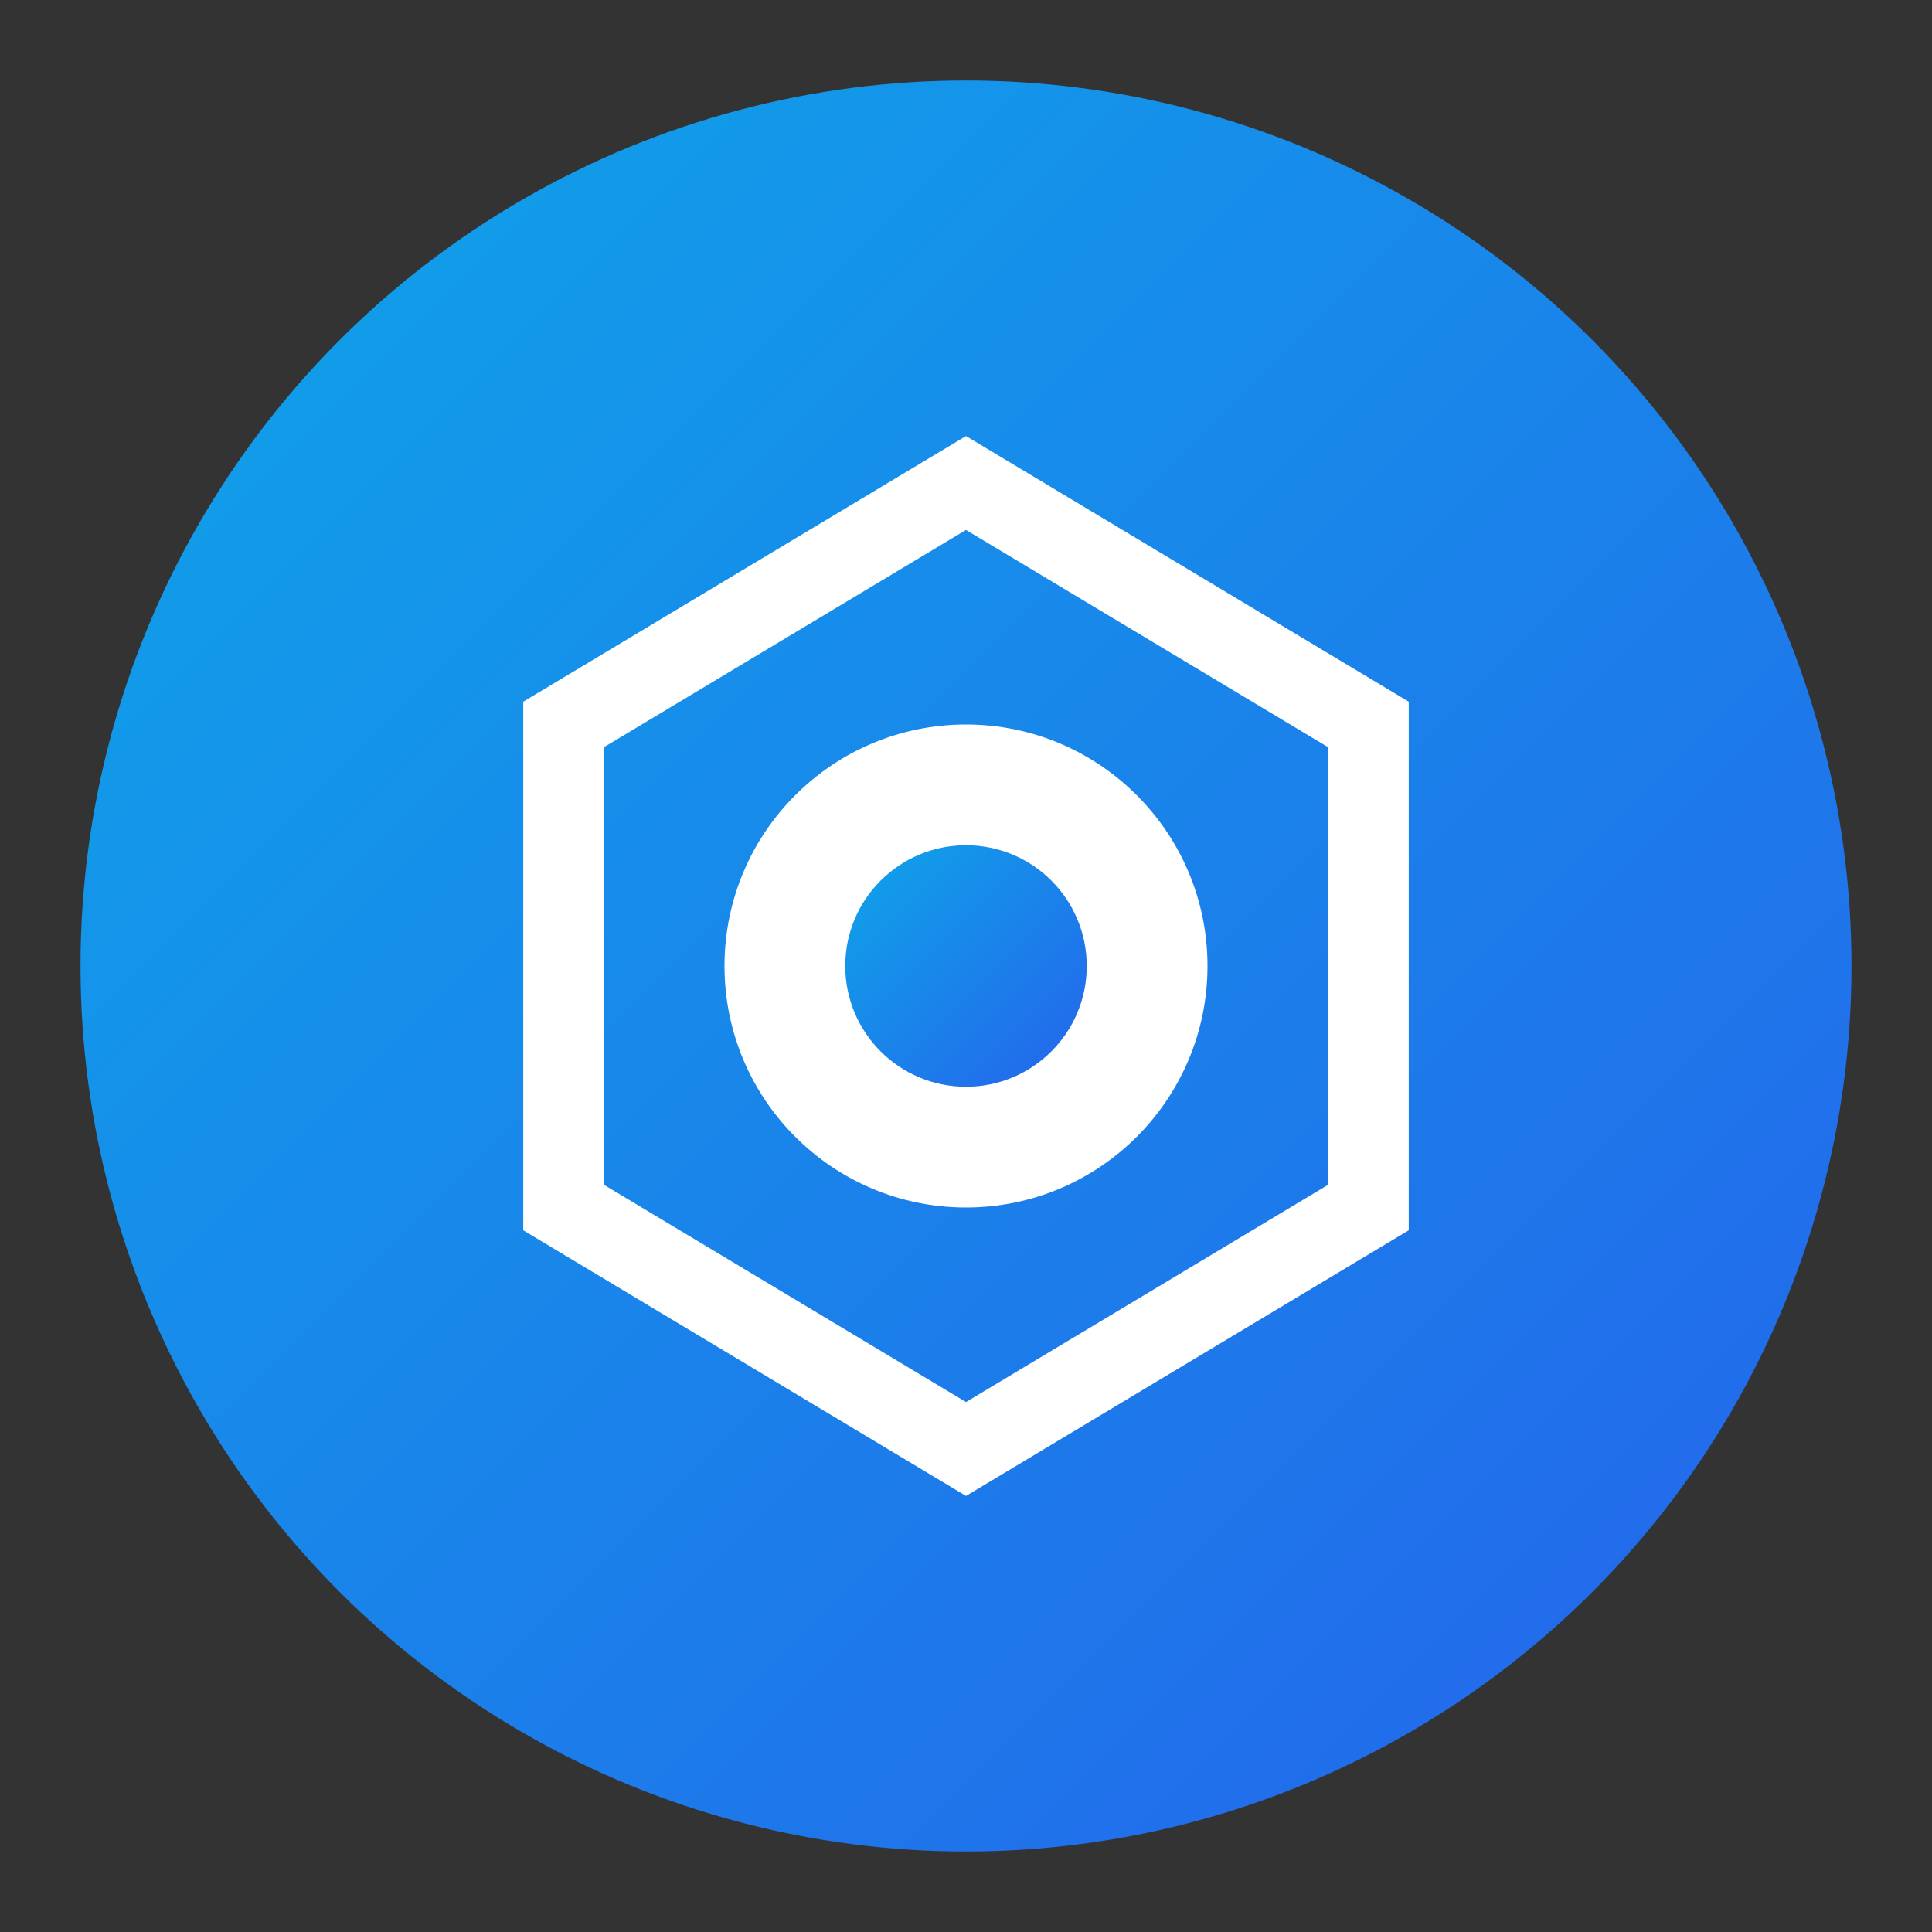
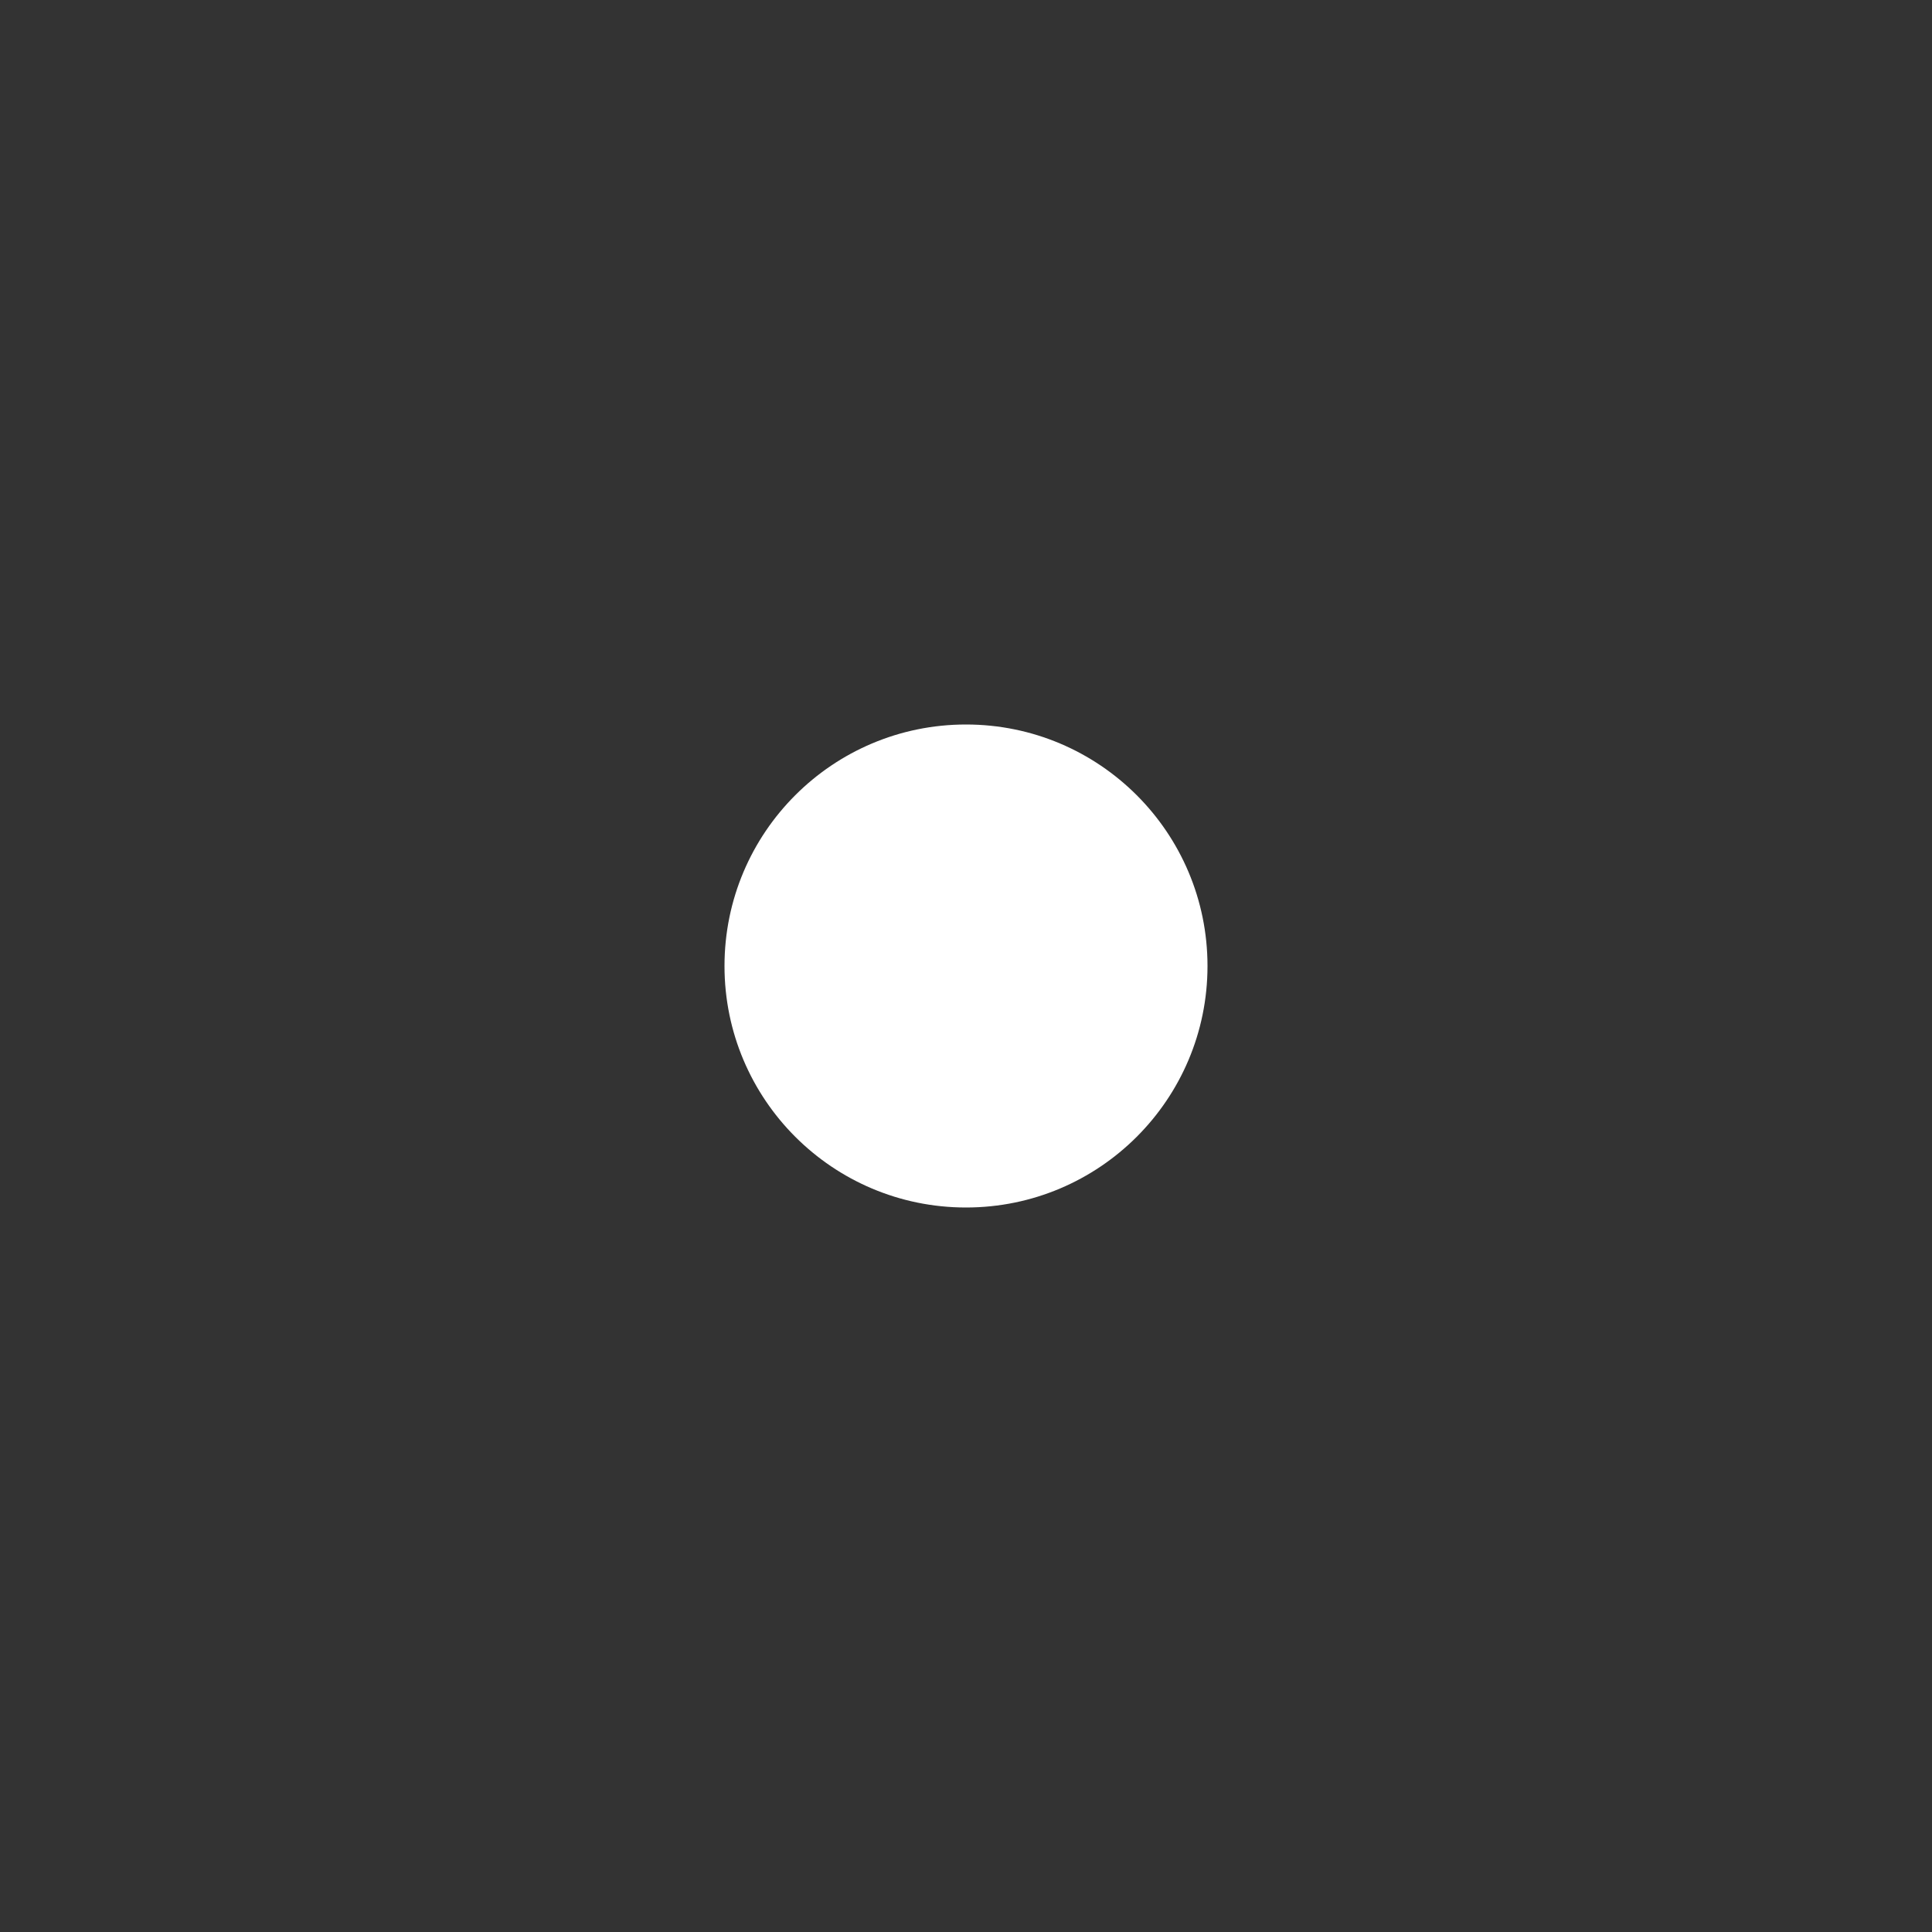
<svg xmlns="http://www.w3.org/2000/svg" width="48" height="48" viewBox="0 0 48 48" fill="none">
  <rect x="0" y="0" width="48" height="48" fill="#333333" stroke="none" />
  <defs>
    <linearGradient id="grad1" x1="0%" y1="0%" x2="100%" y2="100%">
      <stop offset="0%" style="stop-color:#0ea5e9;stop-opacity:1" />
      <stop offset="100%" style="stop-color:#2563eb;stop-opacity:1" />
    </linearGradient>
  </defs>
-   <circle cx="24" cy="24" r="22" fill="url(#grad1)" />
-   <path d="M14 18L24 12L34 18V30L24 36L14 30V18Z" stroke="white" stroke-width="2" fill="none" />
  <circle cx="24" cy="24" r="6" fill="white" />
-   <circle cx="24" cy="24" r="3" fill="url(#grad1)" />
</svg>